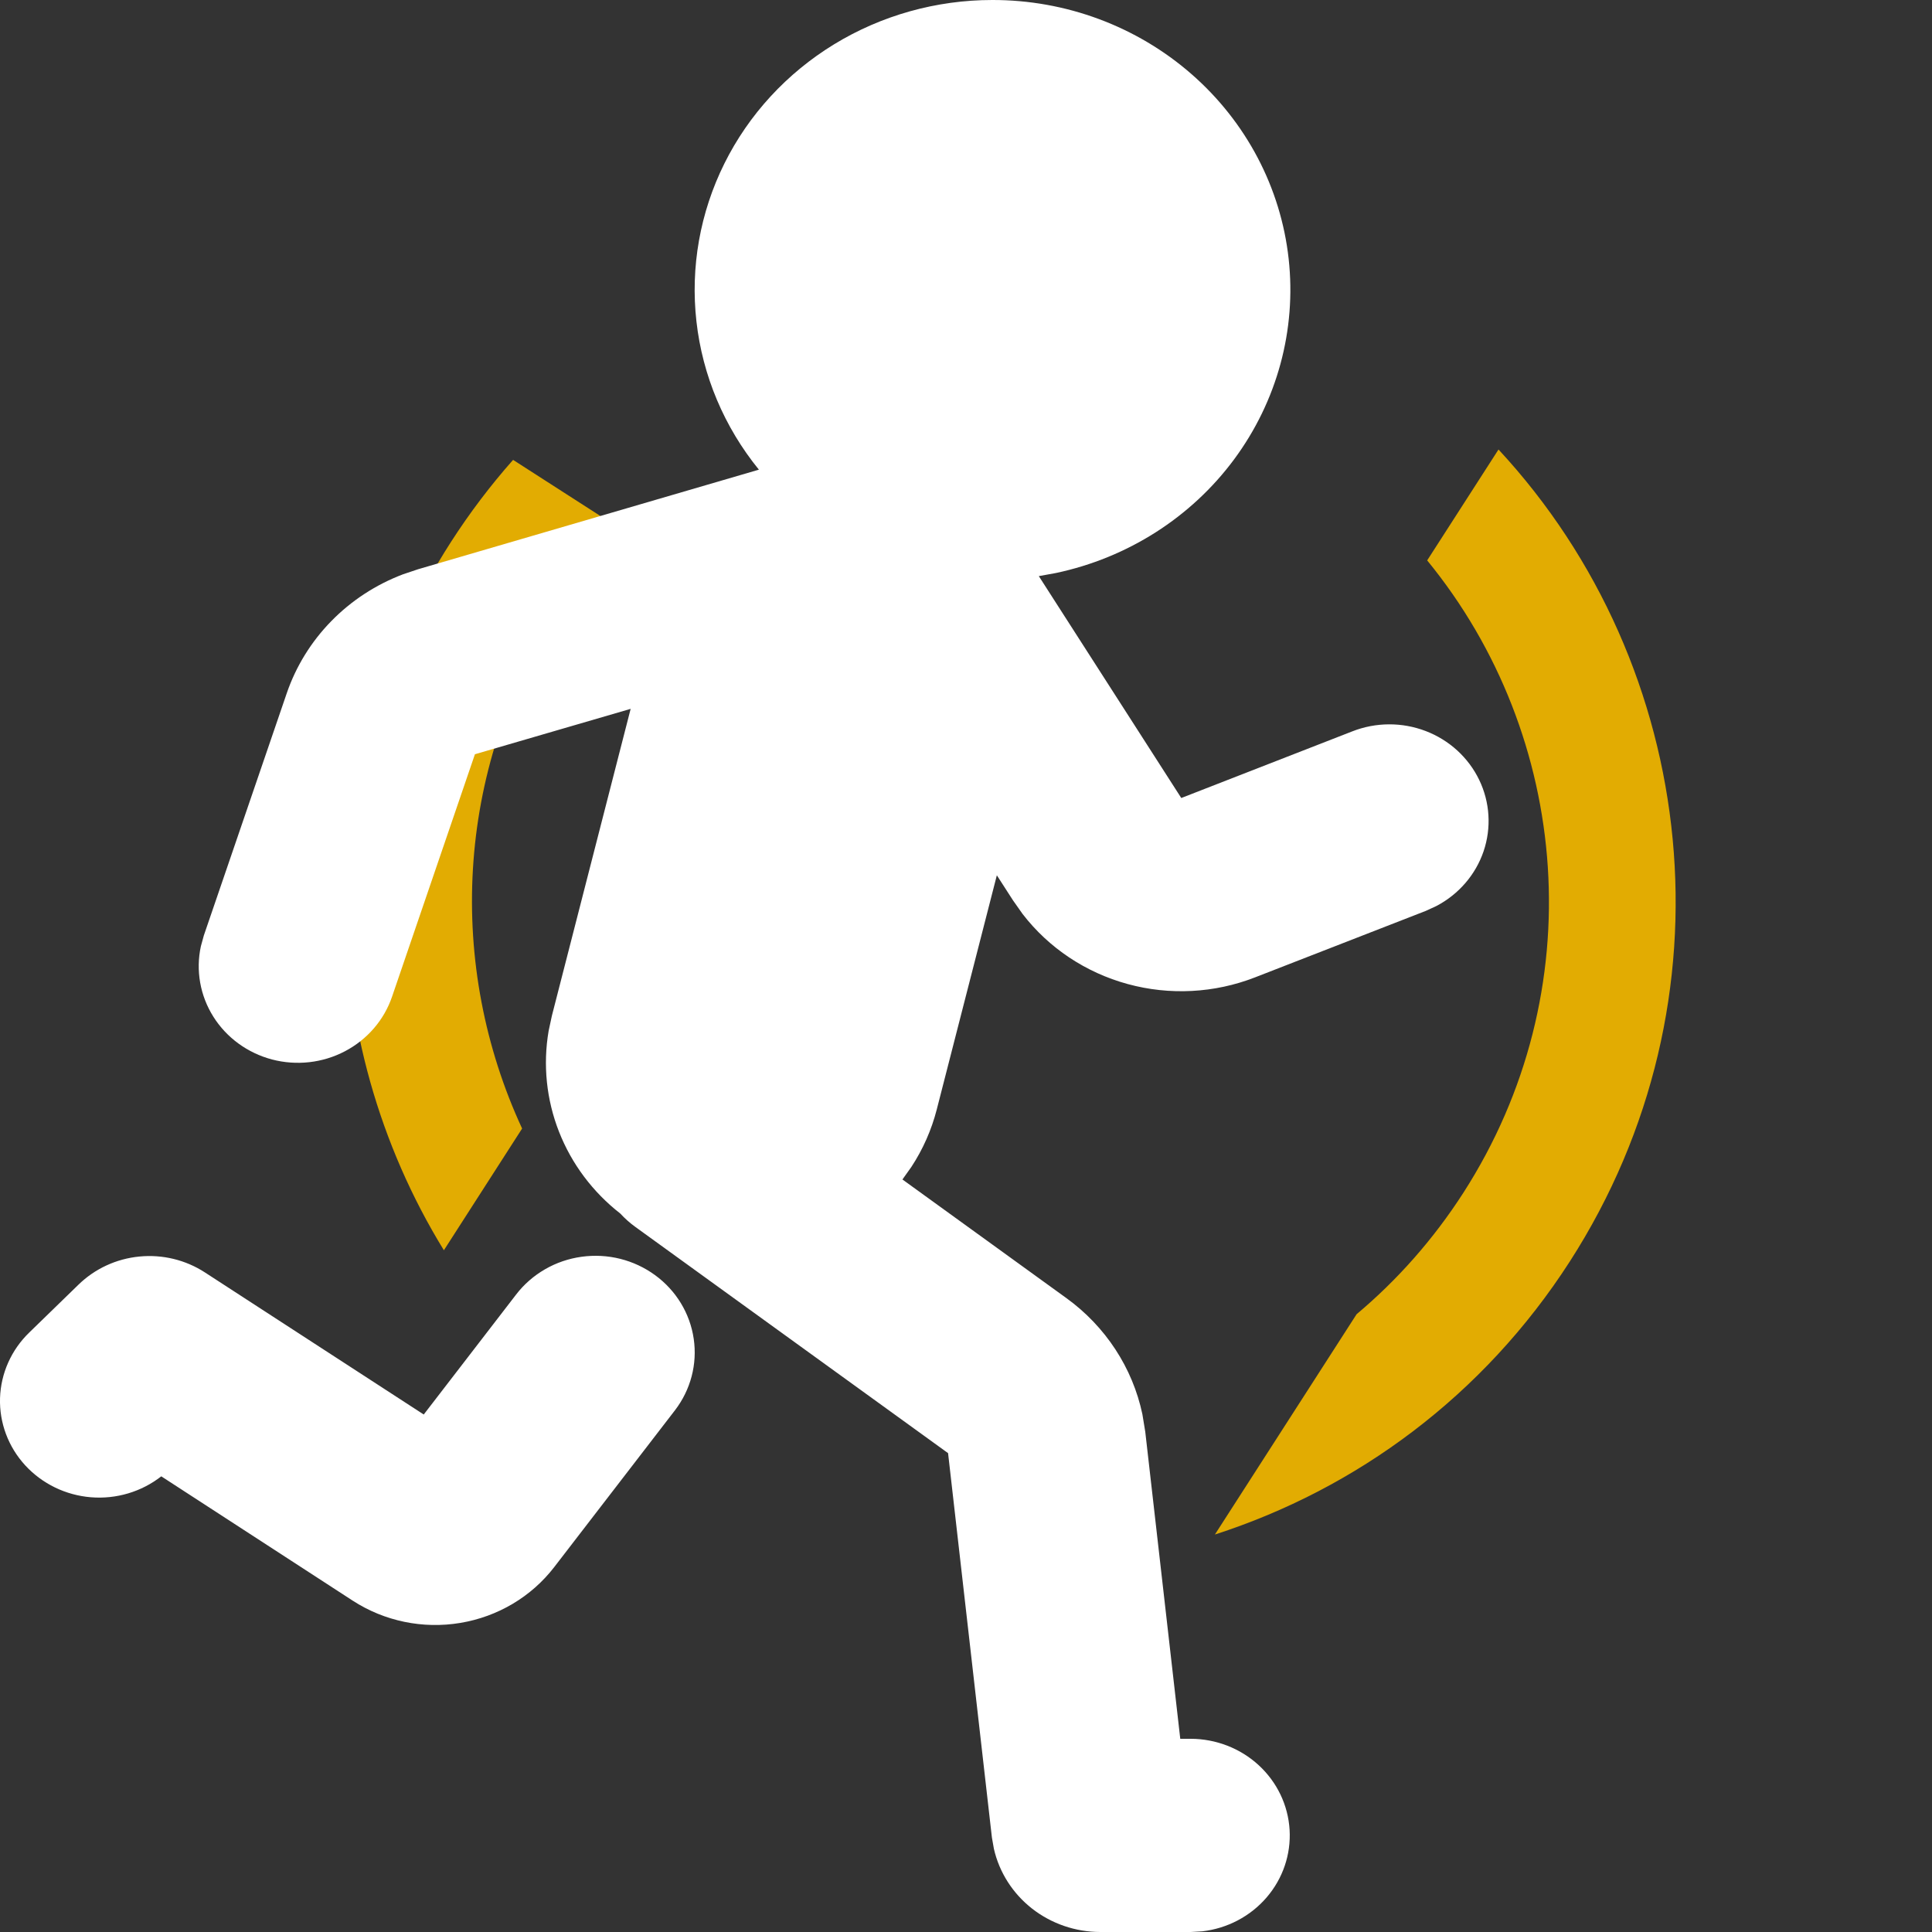
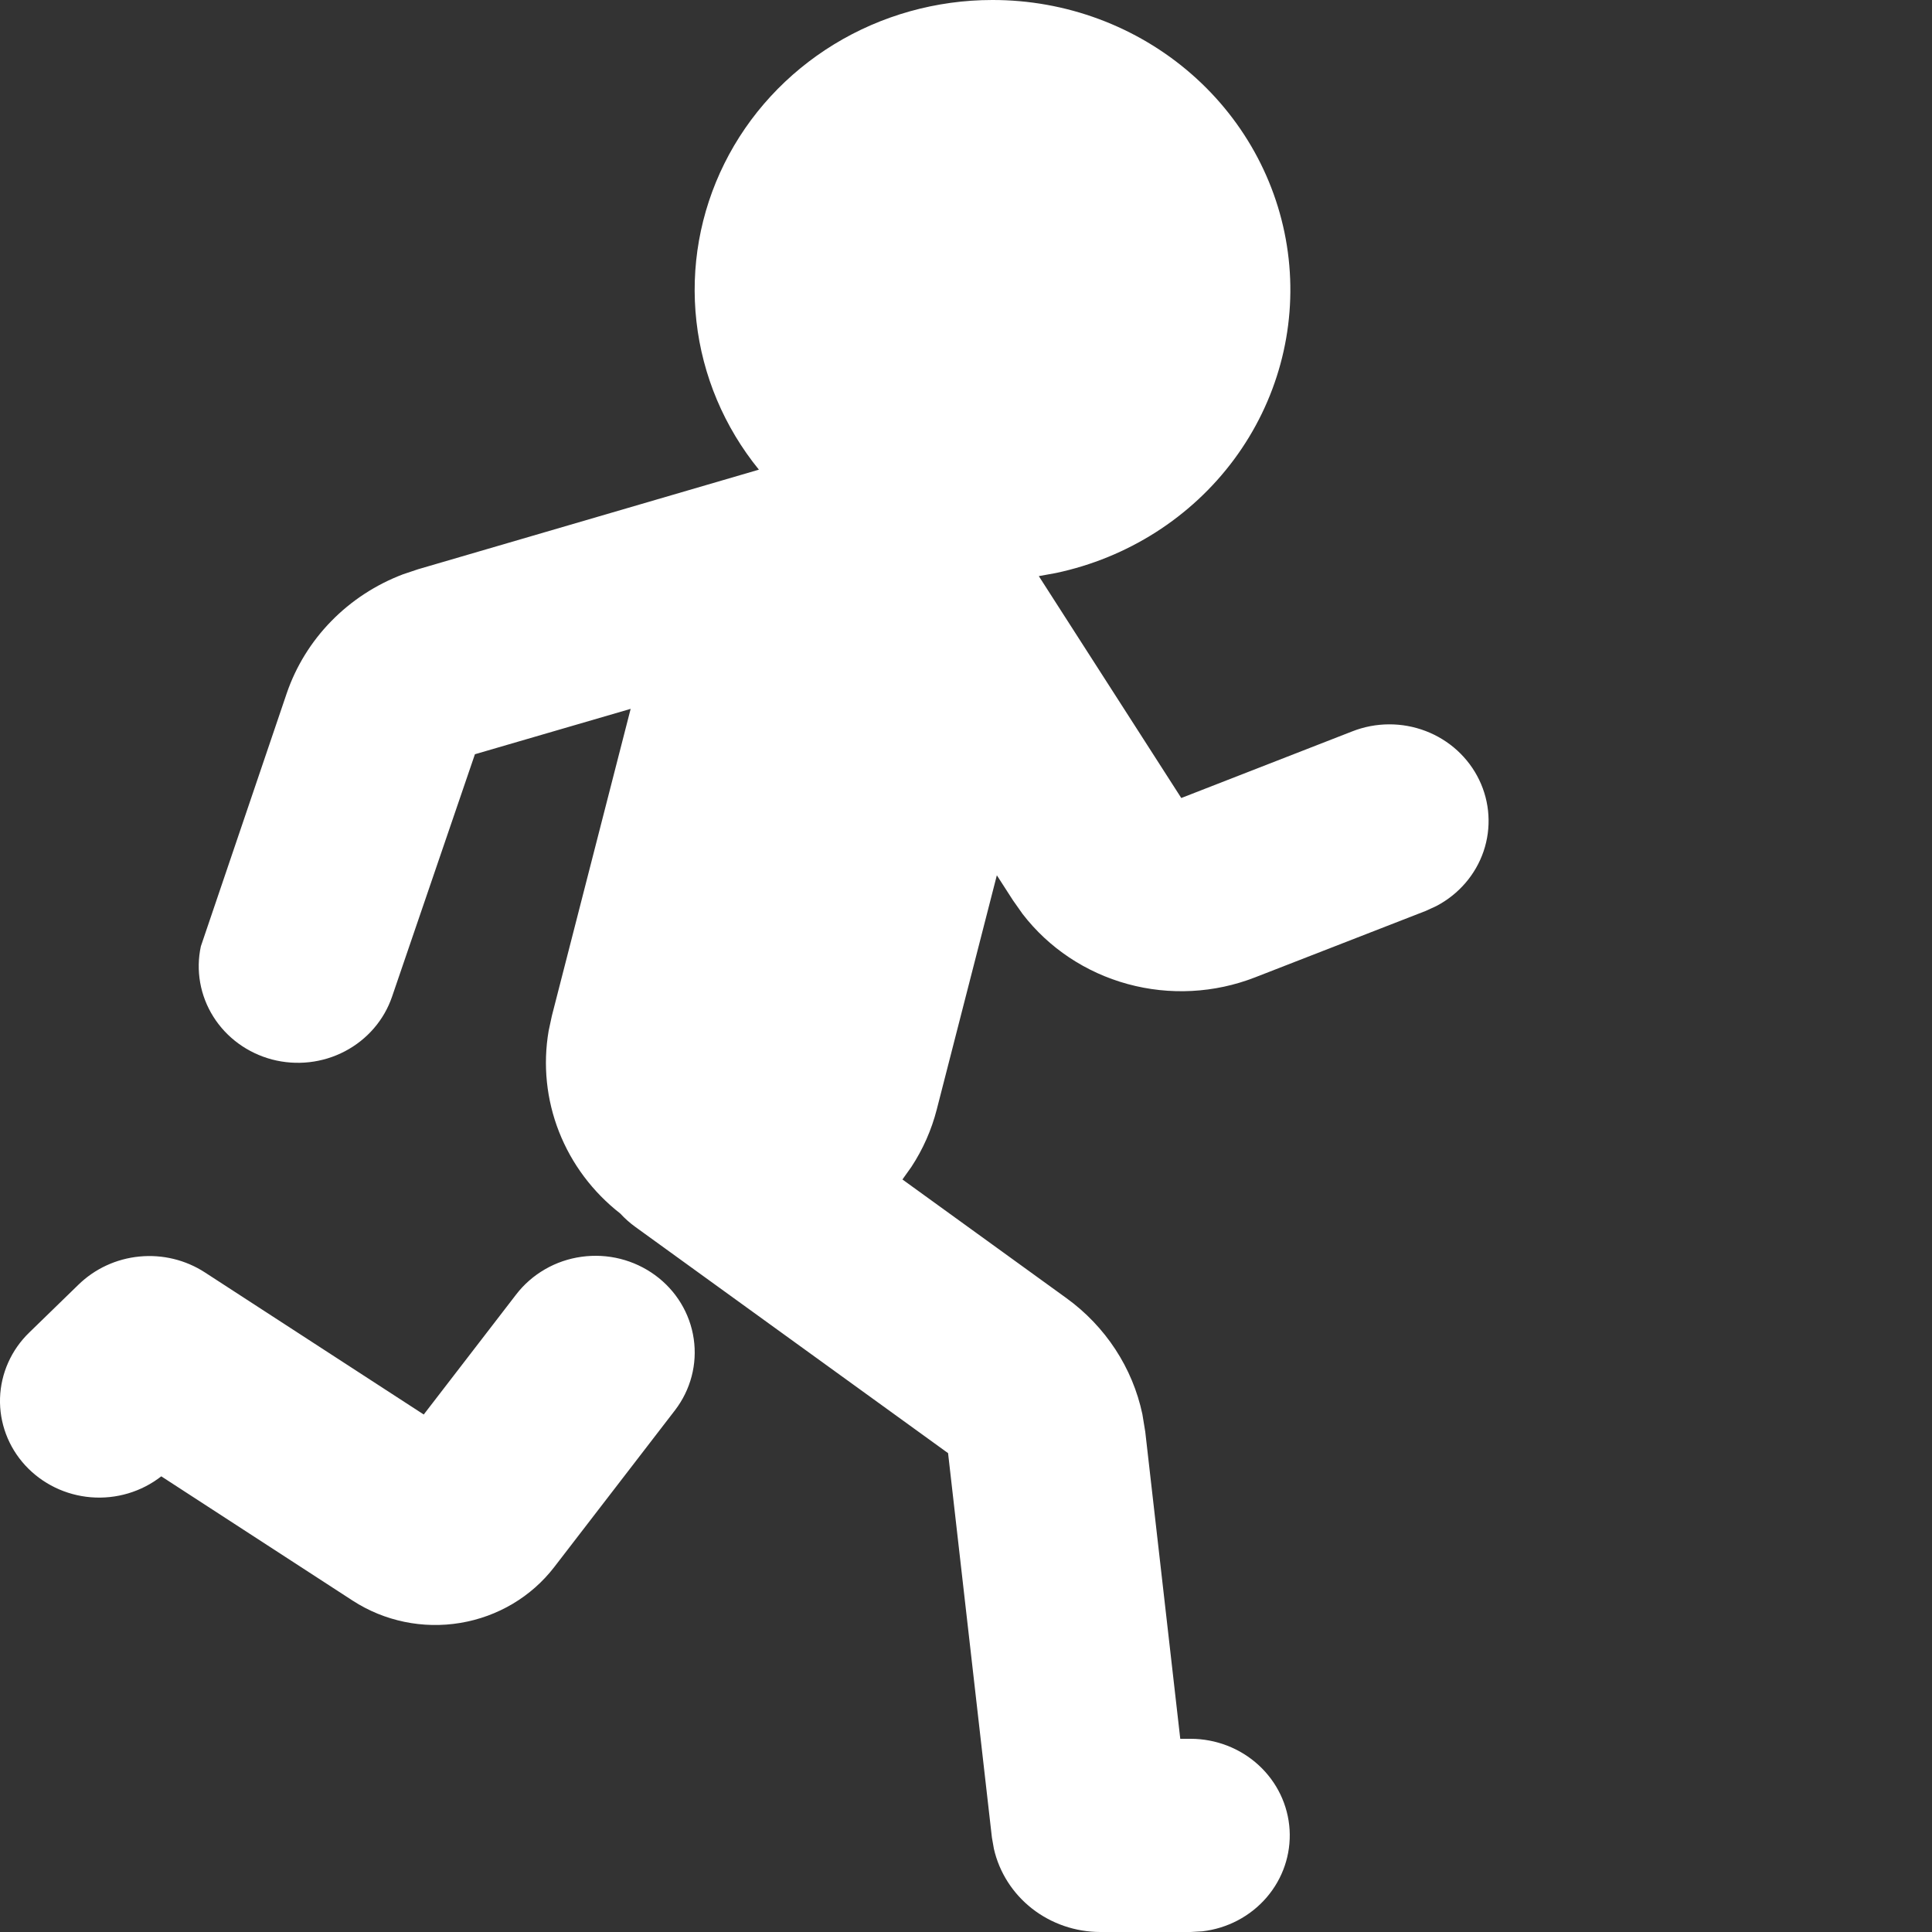
<svg xmlns="http://www.w3.org/2000/svg" width="61" height="61" viewBox="0 0 61 61" fill="none">
  <rect x="0" y="0" width="61" height="61" fill="#333333" stroke="none" />
-   <path fill-rule="evenodd" clip-rule="evenodd" d="M16.2 14.52C15.492 15.319 14.836 16.183 14.24 17.109C9.73 24.124 9.923 32.814 14.015 39.475L16.485 35.632C14.119 30.526 14.336 24.356 17.605 19.273C18.204 18.341 18.878 17.488 19.615 16.715L16.2 14.52ZM45.061 17.694C49.606 23.244 50.292 31.302 46.203 37.661C45.252 39.139 44.111 40.421 42.832 41.495L38.359 48.45C42.823 47.011 46.834 44.076 49.568 39.824C54.862 31.591 53.676 21.051 47.313 14.192L45.061 17.694Z" fill="#E2AC02" />
-   <path d="M31.33 1.22163e-05C33.65 -0.004 35.89 0.829 37.617 2.337C39.345 3.845 40.438 5.922 40.687 8.169C40.936 10.415 40.322 12.671 38.965 14.504C37.608 16.336 35.602 17.614 33.335 18.093L32.799 18.19L37.297 25.196L42.696 23.092C43.438 22.8 44.268 22.796 45.013 23.081C45.759 23.366 46.364 23.919 46.704 24.625C47.044 25.331 47.093 26.137 46.842 26.878C46.59 27.618 46.057 28.236 45.352 28.606L45.02 28.759L39.623 30.86C38.344 31.358 36.932 31.432 35.606 31.07C34.279 30.708 33.112 29.93 32.286 28.856L31.985 28.429L31.474 27.636L29.577 35.029C29.412 35.673 29.142 36.285 28.775 36.844L28.493 37.24L33.67 40.986C34.905 41.88 35.759 43.184 36.069 44.652L36.16 45.207L37.265 54.9H37.594C38.392 54.901 39.16 55.199 39.74 55.732C40.321 56.266 40.67 56.995 40.717 57.771C40.764 58.547 40.505 59.312 39.992 59.908C39.48 60.504 38.753 60.887 37.961 60.979L37.594 61H34.744C33.96 61 33.2 60.74 32.588 60.263C31.977 59.785 31.551 59.119 31.381 58.374L31.318 58.017L29.934 45.881L20.068 38.744C19.893 38.618 19.731 38.475 19.586 38.317C18.716 37.639 18.048 36.747 17.65 35.733C17.252 34.719 17.139 33.62 17.322 32.55L17.425 32.071L19.912 22.381L14.995 23.814L12.38 31.464C12.129 32.204 11.596 32.822 10.891 33.192C10.187 33.562 9.363 33.654 8.591 33.452C7.818 33.248 7.154 32.765 6.736 32.1C6.318 31.436 6.177 30.64 6.342 29.878L6.436 29.536L9.054 21.887C9.345 21.038 9.824 20.262 10.457 19.614C11.09 18.965 11.862 18.461 12.718 18.135L13.197 17.974L23.961 14.829C22.865 13.481 22.181 11.859 21.989 10.149C21.796 8.44 22.102 6.712 22.871 5.164C23.64 3.616 24.842 2.311 26.338 1.397C27.834 0.484 29.564 -0 31.33 1.22163e-05ZM20.682 40.26C21.347 40.745 21.786 41.468 21.903 42.269C22.021 43.069 21.807 43.883 21.309 44.53L17.5 49.477C16.78 50.413 15.719 51.044 14.535 51.241C13.352 51.439 12.136 51.187 11.136 50.538L5.092 46.613C4.466 47.102 3.672 47.339 2.872 47.274C2.073 47.209 1.33 46.848 0.795 46.265C0.261 45.683 -0.023 44.922 0.001 44.142C0.026 43.361 0.357 42.619 0.927 42.069L2.477 40.562C2.994 40.058 3.674 39.743 4.402 39.673C5.13 39.602 5.861 39.779 6.47 40.175L13.379 44.661L16.298 40.87C16.544 40.55 16.854 40.28 17.207 40.076C17.561 39.871 17.953 39.737 18.36 39.681C18.767 39.624 19.182 39.646 19.58 39.745C19.979 39.845 20.353 40.02 20.682 40.26Z" fill="white" />
+   <path d="M31.33 1.22163e-05C33.65 -0.004 35.89 0.829 37.617 2.337C39.345 3.845 40.438 5.922 40.687 8.169C40.936 10.415 40.322 12.671 38.965 14.504C37.608 16.336 35.602 17.614 33.335 18.093L32.799 18.19L37.297 25.196L42.696 23.092C43.438 22.8 44.268 22.796 45.013 23.081C45.759 23.366 46.364 23.919 46.704 24.625C47.044 25.331 47.093 26.137 46.842 26.878C46.59 27.618 46.057 28.236 45.352 28.606L45.02 28.759L39.623 30.86C38.344 31.358 36.932 31.432 35.606 31.07C34.279 30.708 33.112 29.93 32.286 28.856L31.985 28.429L31.474 27.636L29.577 35.029C29.412 35.673 29.142 36.285 28.775 36.844L28.493 37.24L33.67 40.986C34.905 41.88 35.759 43.184 36.069 44.652L36.16 45.207L37.265 54.9H37.594C38.392 54.901 39.16 55.199 39.74 55.732C40.321 56.266 40.67 56.995 40.717 57.771C40.764 58.547 40.505 59.312 39.992 59.908C39.48 60.504 38.753 60.887 37.961 60.979L37.594 61H34.744C33.96 61 33.2 60.74 32.588 60.263C31.977 59.785 31.551 59.119 31.381 58.374L31.318 58.017L29.934 45.881L20.068 38.744C19.893 38.618 19.731 38.475 19.586 38.317C18.716 37.639 18.048 36.747 17.65 35.733C17.252 34.719 17.139 33.62 17.322 32.55L17.425 32.071L19.912 22.381L14.995 23.814L12.38 31.464C12.129 32.204 11.596 32.822 10.891 33.192C10.187 33.562 9.363 33.654 8.591 33.452C7.818 33.248 7.154 32.765 6.736 32.1C6.318 31.436 6.177 30.64 6.342 29.878L9.054 21.887C9.345 21.038 9.824 20.262 10.457 19.614C11.09 18.965 11.862 18.461 12.718 18.135L13.197 17.974L23.961 14.829C22.865 13.481 22.181 11.859 21.989 10.149C21.796 8.44 22.102 6.712 22.871 5.164C23.64 3.616 24.842 2.311 26.338 1.397C27.834 0.484 29.564 -0 31.33 1.22163e-05ZM20.682 40.26C21.347 40.745 21.786 41.468 21.903 42.269C22.021 43.069 21.807 43.883 21.309 44.53L17.5 49.477C16.78 50.413 15.719 51.044 14.535 51.241C13.352 51.439 12.136 51.187 11.136 50.538L5.092 46.613C4.466 47.102 3.672 47.339 2.872 47.274C2.073 47.209 1.33 46.848 0.795 46.265C0.261 45.683 -0.023 44.922 0.001 44.142C0.026 43.361 0.357 42.619 0.927 42.069L2.477 40.562C2.994 40.058 3.674 39.743 4.402 39.673C5.13 39.602 5.861 39.779 6.47 40.175L13.379 44.661L16.298 40.87C16.544 40.55 16.854 40.28 17.207 40.076C17.561 39.871 17.953 39.737 18.36 39.681C18.767 39.624 19.182 39.646 19.58 39.745C19.979 39.845 20.353 40.02 20.682 40.26Z" fill="white" />
</svg>